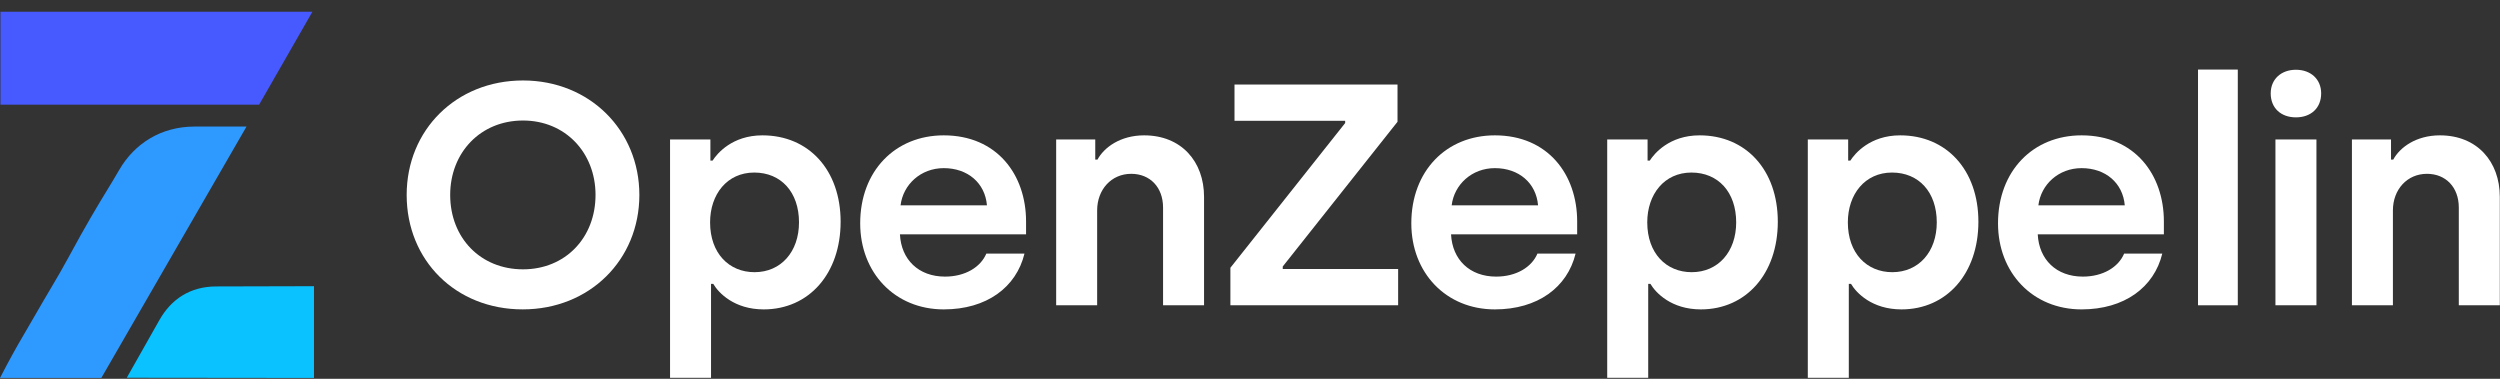
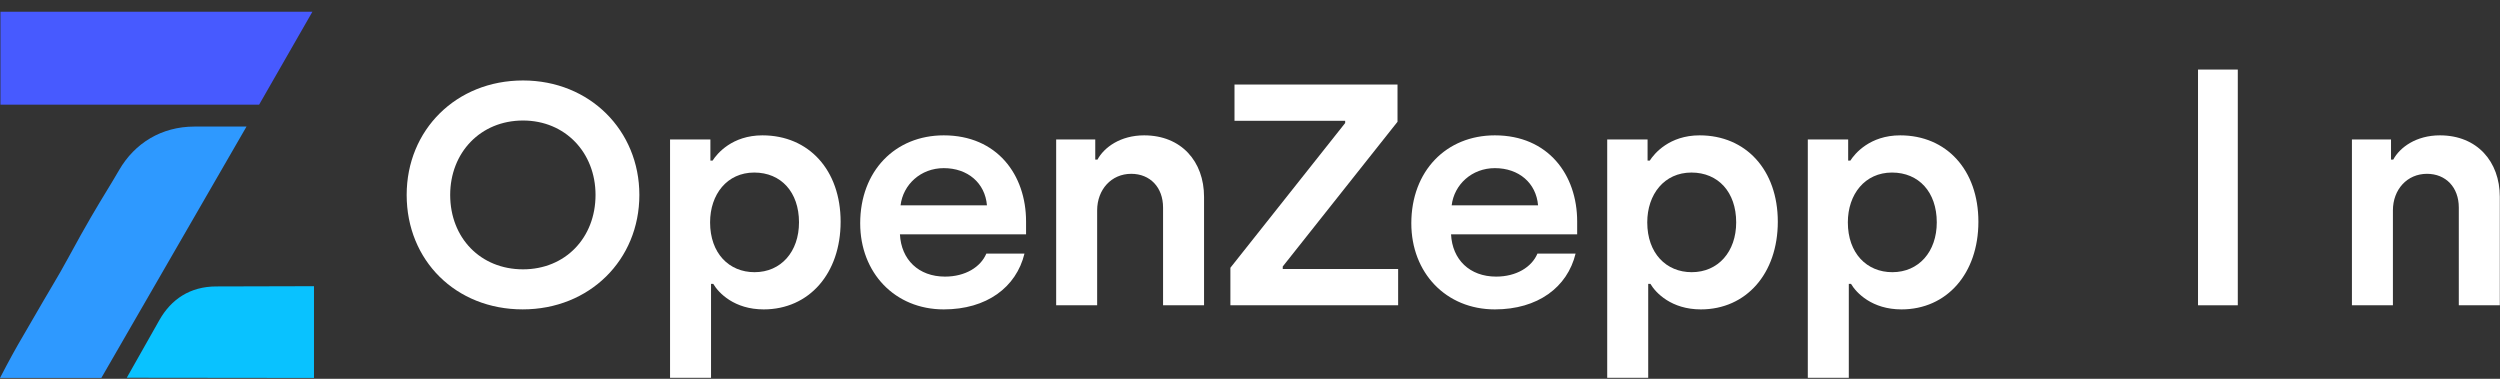
<svg xmlns="http://www.w3.org/2000/svg" width="165" height="25" viewBox="0 0 165 25" fill="none">
  <rect x="0" y="0" width="165" height="25" fill="#333333" stroke="none" />
  <path d="M0 24.945C0.249 24.459 0.574 23.852 0.838 23.37C1.077 22.934 1.295 22.559 1.598 22.04L1.621 22.001C1.77 21.746 1.937 21.459 2.134 21.117C2.76 20.032 3.158 19.358 3.449 18.866C3.865 18.161 4.094 17.774 4.511 17.005C5.749 14.72 6.436 13.592 7.042 12.596C7.318 12.142 7.579 11.714 7.862 11.224C8.886 9.453 10.655 8.353 12.839 8.353H16.27L6.688 24.945H0Z" fill="#2E99FF" />
  <path d="M0.03 0.773H20.62L17.102 6.908H0.03V0.773Z" fill="#475AFF" />
  <path d="M8.367 24.931C9.135 23.576 9.855 22.303 10.508 21.146L10.52 21.125C11.294 19.756 12.539 18.905 14.282 18.905L20.723 18.888V24.945L8.368 24.931H8.367Z" fill="#09C2FF" />
  <path d="M155.227 20.149V9.203H157.807V10.535H157.953C158.39 9.723 159.472 8.933 161.033 8.933C163.488 8.933 164.987 10.66 164.987 12.991V20.149H162.281V13.698C162.281 12.366 161.428 11.472 160.179 11.472C158.868 11.472 157.932 12.512 157.932 13.886V20.149H155.227Z" fill="white" />
-   <path d="M151.532 7.746C150.554 7.746 149.867 7.142 149.867 6.164C149.867 5.228 150.554 4.604 151.532 4.604C152.51 4.604 153.197 5.228 153.197 6.164C153.197 7.142 152.51 7.746 151.532 7.746ZM150.179 20.149V9.203H152.885V20.149H150.179Z" fill="white" />
-   <path d="M137.384 20.42C134.158 20.42 131.869 18.006 131.869 14.739C131.869 11.284 134.179 8.933 137.384 8.933C140.901 8.933 142.816 11.534 142.816 14.614V15.467H134.491C134.575 17.132 135.719 18.256 137.467 18.256C138.799 18.256 139.819 17.631 140.193 16.737H142.711C142.17 18.963 140.214 20.42 137.384 20.42ZM134.533 13.553H140.235C140.11 12.075 138.966 11.097 137.384 11.097C135.865 11.097 134.699 12.179 134.533 13.553Z" fill="white" />
  <path d="M119.315 24.936V9.203H121.979V10.598H122.125C122.416 10.14 123.415 8.933 125.413 8.933C128.472 8.933 130.574 11.222 130.574 14.635C130.574 18.048 128.493 20.42 125.496 20.42C123.561 20.42 122.52 19.338 122.166 18.734H122.021V24.936H119.315ZM124.893 17.964C126.641 17.964 127.827 16.612 127.827 14.676C127.827 12.678 126.641 11.388 124.872 11.388C123.082 11.388 121.958 12.824 121.958 14.676C121.958 16.716 123.207 17.964 124.893 17.964Z" fill="white" />
  <path d="M106.076 24.936V9.203H108.74V10.598H108.886C109.177 10.14 110.176 8.933 112.174 8.933C115.233 8.933 117.335 11.222 117.335 14.635C117.335 18.048 115.254 20.42 112.257 20.42C110.322 20.42 109.281 19.338 108.927 18.734H108.782V24.936H106.076ZM111.653 17.964C113.401 17.964 114.588 16.612 114.588 14.676C114.588 12.678 113.401 11.388 111.633 11.388C109.843 11.388 108.719 12.824 108.719 14.676C108.719 16.716 109.968 17.964 111.653 17.964Z" fill="white" />
  <path d="M98.661 20.42C95.436 20.42 93.147 18.006 93.147 14.739C93.147 11.284 95.457 8.933 98.661 8.933C102.178 8.933 104.093 11.534 104.093 14.614V15.467H95.769C95.852 17.132 96.996 18.256 98.745 18.256C100.076 18.256 101.096 17.631 101.471 16.737H103.989C103.448 18.963 101.492 20.42 98.661 20.42ZM95.81 13.553H101.512C101.387 12.075 100.243 11.097 98.661 11.097C97.142 11.097 95.977 12.179 95.81 13.553Z" fill="white" />
  <path d="M81.206 20.148V17.672L88.781 8.12V7.974H81.477V5.581H92.236V8.037L84.661 17.589V17.755H92.277V20.148H81.206Z" fill="white" />
  <path d="M69.707 20.149V9.203H72.287V10.535H72.433C72.87 9.723 73.952 8.933 75.513 8.933C77.969 8.933 79.467 10.66 79.467 12.991V20.149H76.762V13.698C76.762 12.366 75.909 11.472 74.66 11.472C73.349 11.472 72.412 12.512 72.412 13.886V20.149H69.707Z" fill="white" />
  <path d="M62.288 20.42C59.063 20.42 56.773 18.006 56.773 14.739C56.773 11.284 59.083 8.933 62.288 8.933C65.805 8.933 67.72 11.534 67.72 14.614V15.467H59.396C59.479 17.132 60.623 18.256 62.371 18.256C63.703 18.256 64.723 17.631 65.098 16.737H67.616C67.075 18.963 65.118 20.42 62.288 20.42ZM59.437 13.553H65.139C65.014 12.075 63.87 11.097 62.288 11.097C60.769 11.097 59.604 12.179 59.437 13.553Z" fill="white" />
  <path d="M44.223 24.936V9.203H46.886V10.598H47.032C47.323 10.14 48.322 8.933 50.32 8.933C53.379 8.933 55.481 11.222 55.481 14.635C55.481 18.048 53.4 20.42 50.403 20.42C48.468 20.42 47.428 19.338 47.074 18.734H46.928V24.936H44.223ZM49.8 17.964C51.548 17.964 52.734 16.612 52.734 14.676C52.734 12.678 51.548 11.388 49.779 11.388C47.989 11.388 46.866 12.824 46.866 14.676C46.866 16.716 48.114 17.964 49.8 17.964Z" fill="white" />
  <path d="M34.498 20.419C30.086 20.419 26.84 17.193 26.84 12.865C26.84 8.578 30.107 5.311 34.519 5.311C38.931 5.311 42.198 8.619 42.198 12.865C42.198 17.152 38.91 20.419 34.498 20.419ZM34.519 17.776C37.308 17.776 39.305 15.695 39.305 12.865C39.305 10.076 37.308 7.954 34.519 7.954C31.709 7.954 29.712 10.076 29.712 12.865C29.712 15.695 31.709 17.776 34.519 17.776Z" fill="white" />
  <rect x="145.069" y="4.591" width="2.625" height="15.558" fill="white" />
</svg>